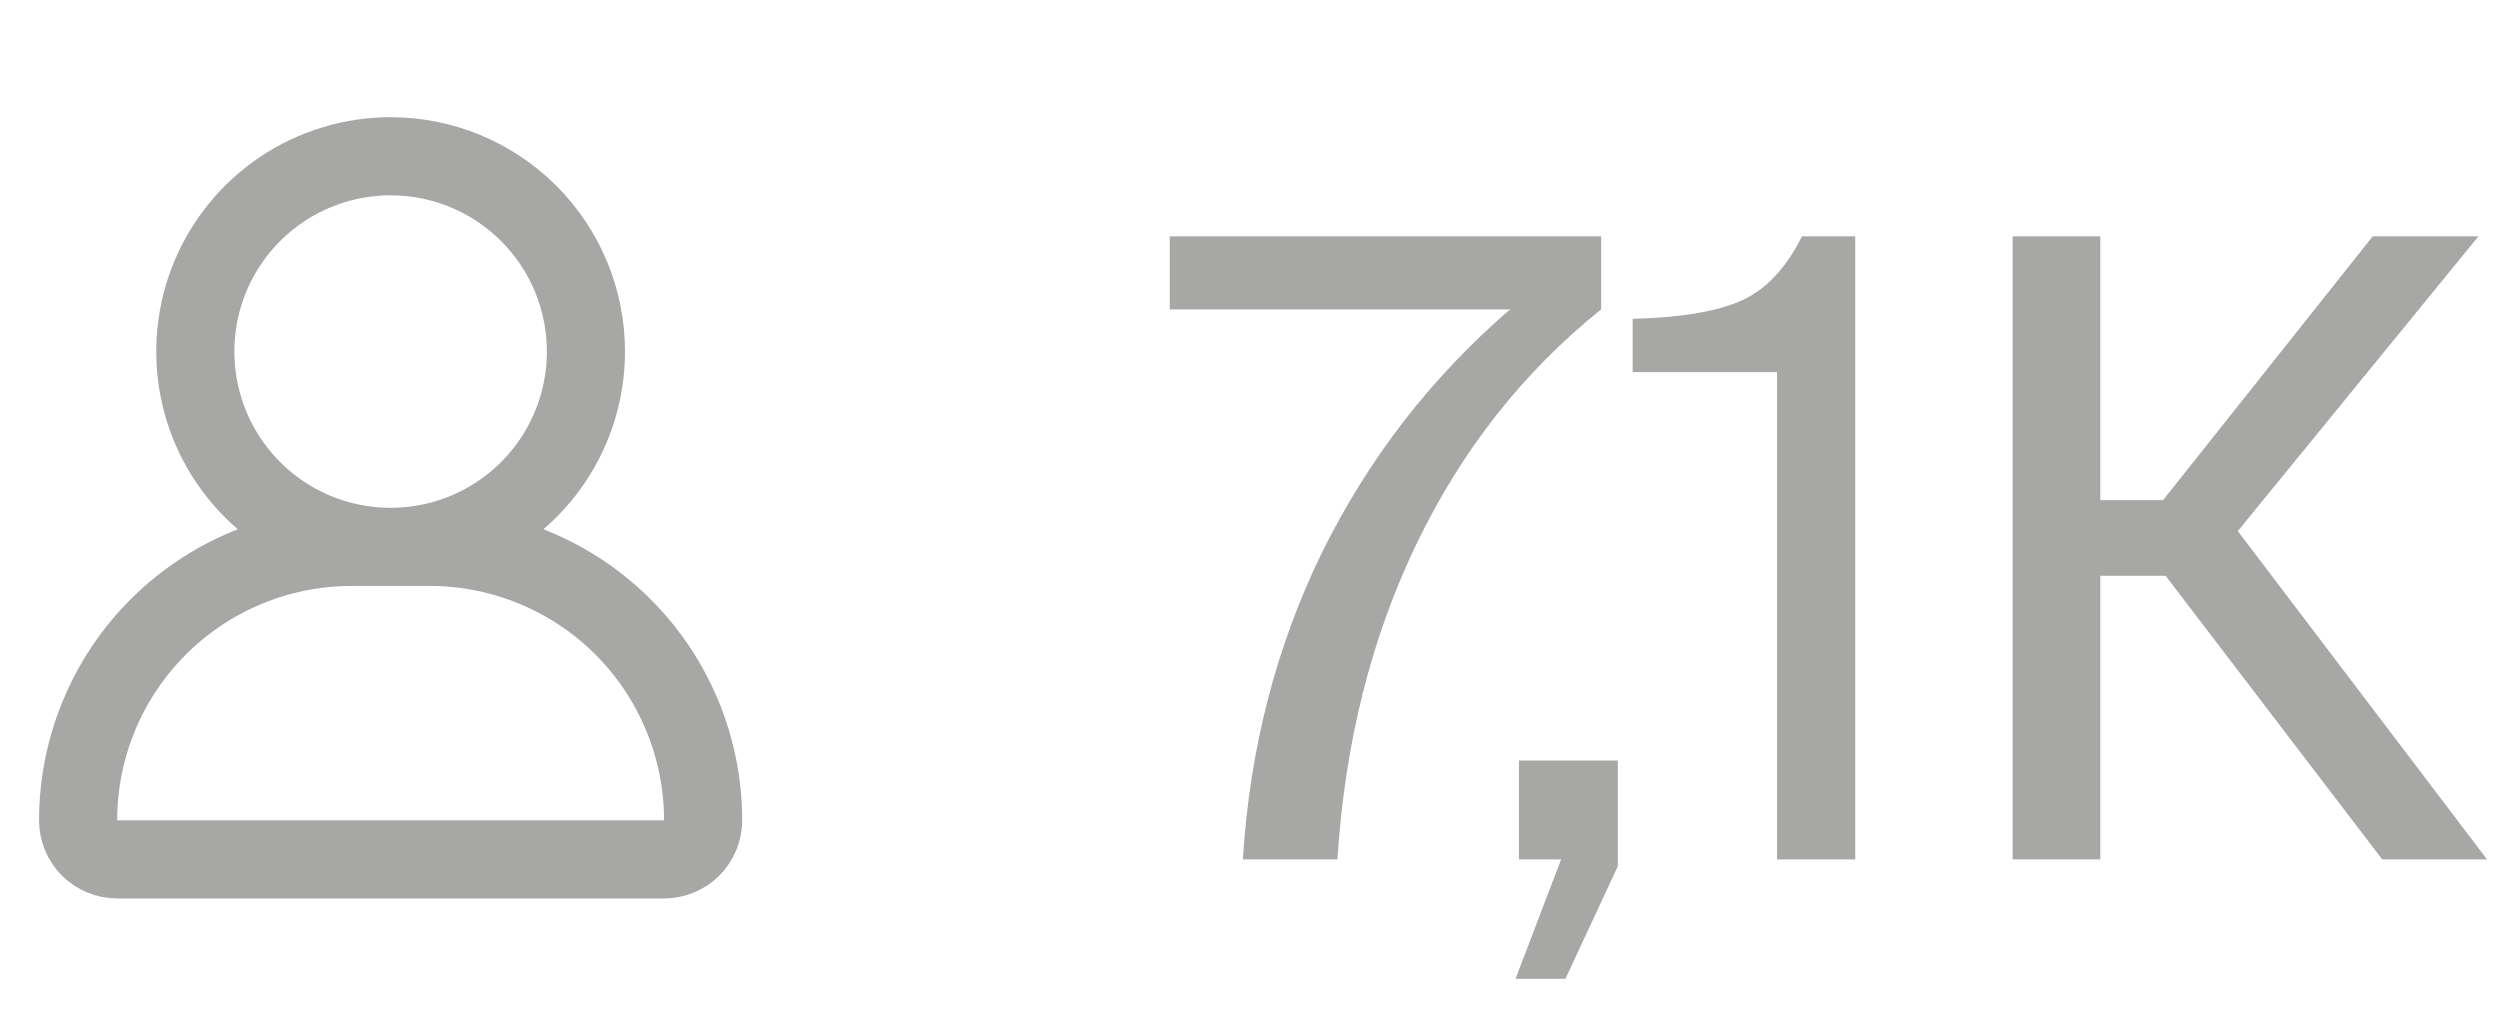
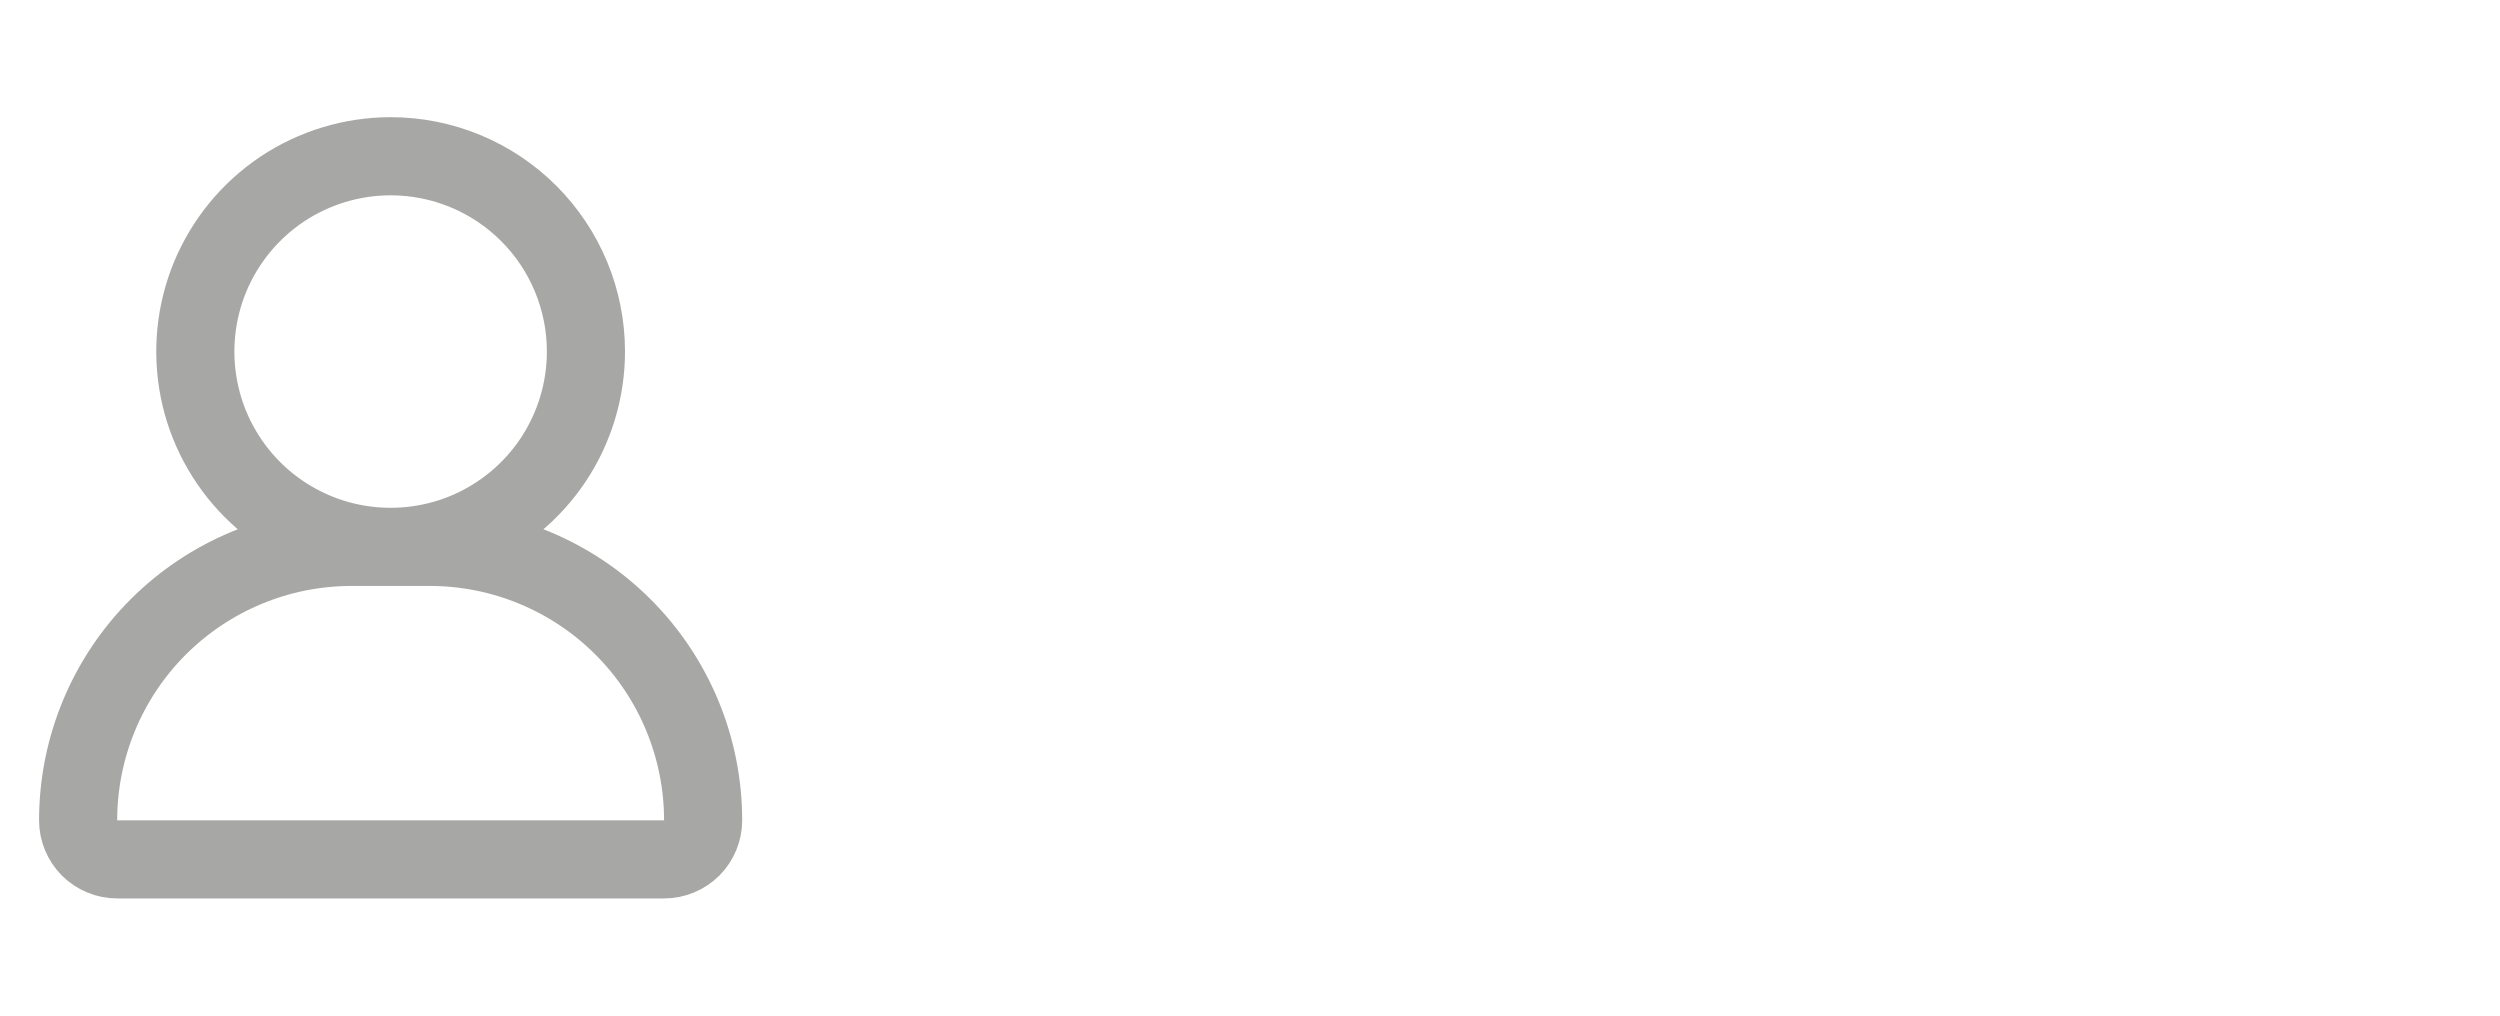
<svg xmlns="http://www.w3.org/2000/svg" width="32" height="13" viewBox="0 0 32 13" fill="none">
  <g opacity="0.4">
    <path d="M7.5 4.5C7.5 4.994 7.353 5.478 7.079 5.889C6.804 6.3 6.414 6.62 5.957 6.81C5.5 6.999 4.997 7.048 4.512 6.952C4.027 6.856 3.582 6.617 3.232 6.268C2.883 5.918 2.644 5.473 2.548 4.988C2.452 4.503 2.501 4 2.69 3.543C2.88 3.086 3.2 2.696 3.611 2.421C4.022 2.147 4.506 2 5 2C5.663 2 6.299 2.263 6.768 2.732C7.237 3.201 7.5 3.837 7.5 4.5ZM5.5 7H4.5C3.572 7 2.682 7.369 2.025 8.025C1.369 8.681 1 9.572 1 10.5V10.5C1 10.633 1.053 10.76 1.146 10.854C1.24 10.947 1.367 11 1.5 11H8.5C8.633 11 8.76 10.947 8.854 10.854C8.947 10.76 9 10.633 9 10.5C9 9.572 8.631 8.681 7.975 8.025C7.319 7.369 6.428 7 5.5 7V7Z" stroke="#242320" stroke-linecap="round" stroke-linejoin="round" />
-     <path d="M14.973 3.96V3.025H20.495V3.96C19.498 4.759 18.71 5.76 18.131 6.963C17.551 8.166 17.214 9.511 17.119 11H15.909C15.996 9.585 16.334 8.276 16.921 7.073C17.515 5.87 18.317 4.833 19.329 3.96H14.973ZM19.443 11V9.735H20.708V11.088L20.037 12.529H19.399L19.982 11H19.443ZM23.747 11H22.746V4.763H20.898V4.081C21.507 4.066 21.969 3.989 22.284 3.85C22.6 3.711 22.86 3.436 23.065 3.025H23.747V11ZM30.492 11L27.72 7.37H26.884V11H25.762V3.025H26.884V6.402H27.687L30.371 3.025H31.724L28.644 6.798L31.834 11H30.492Z" fill="#242320" />
  </g>
</svg>